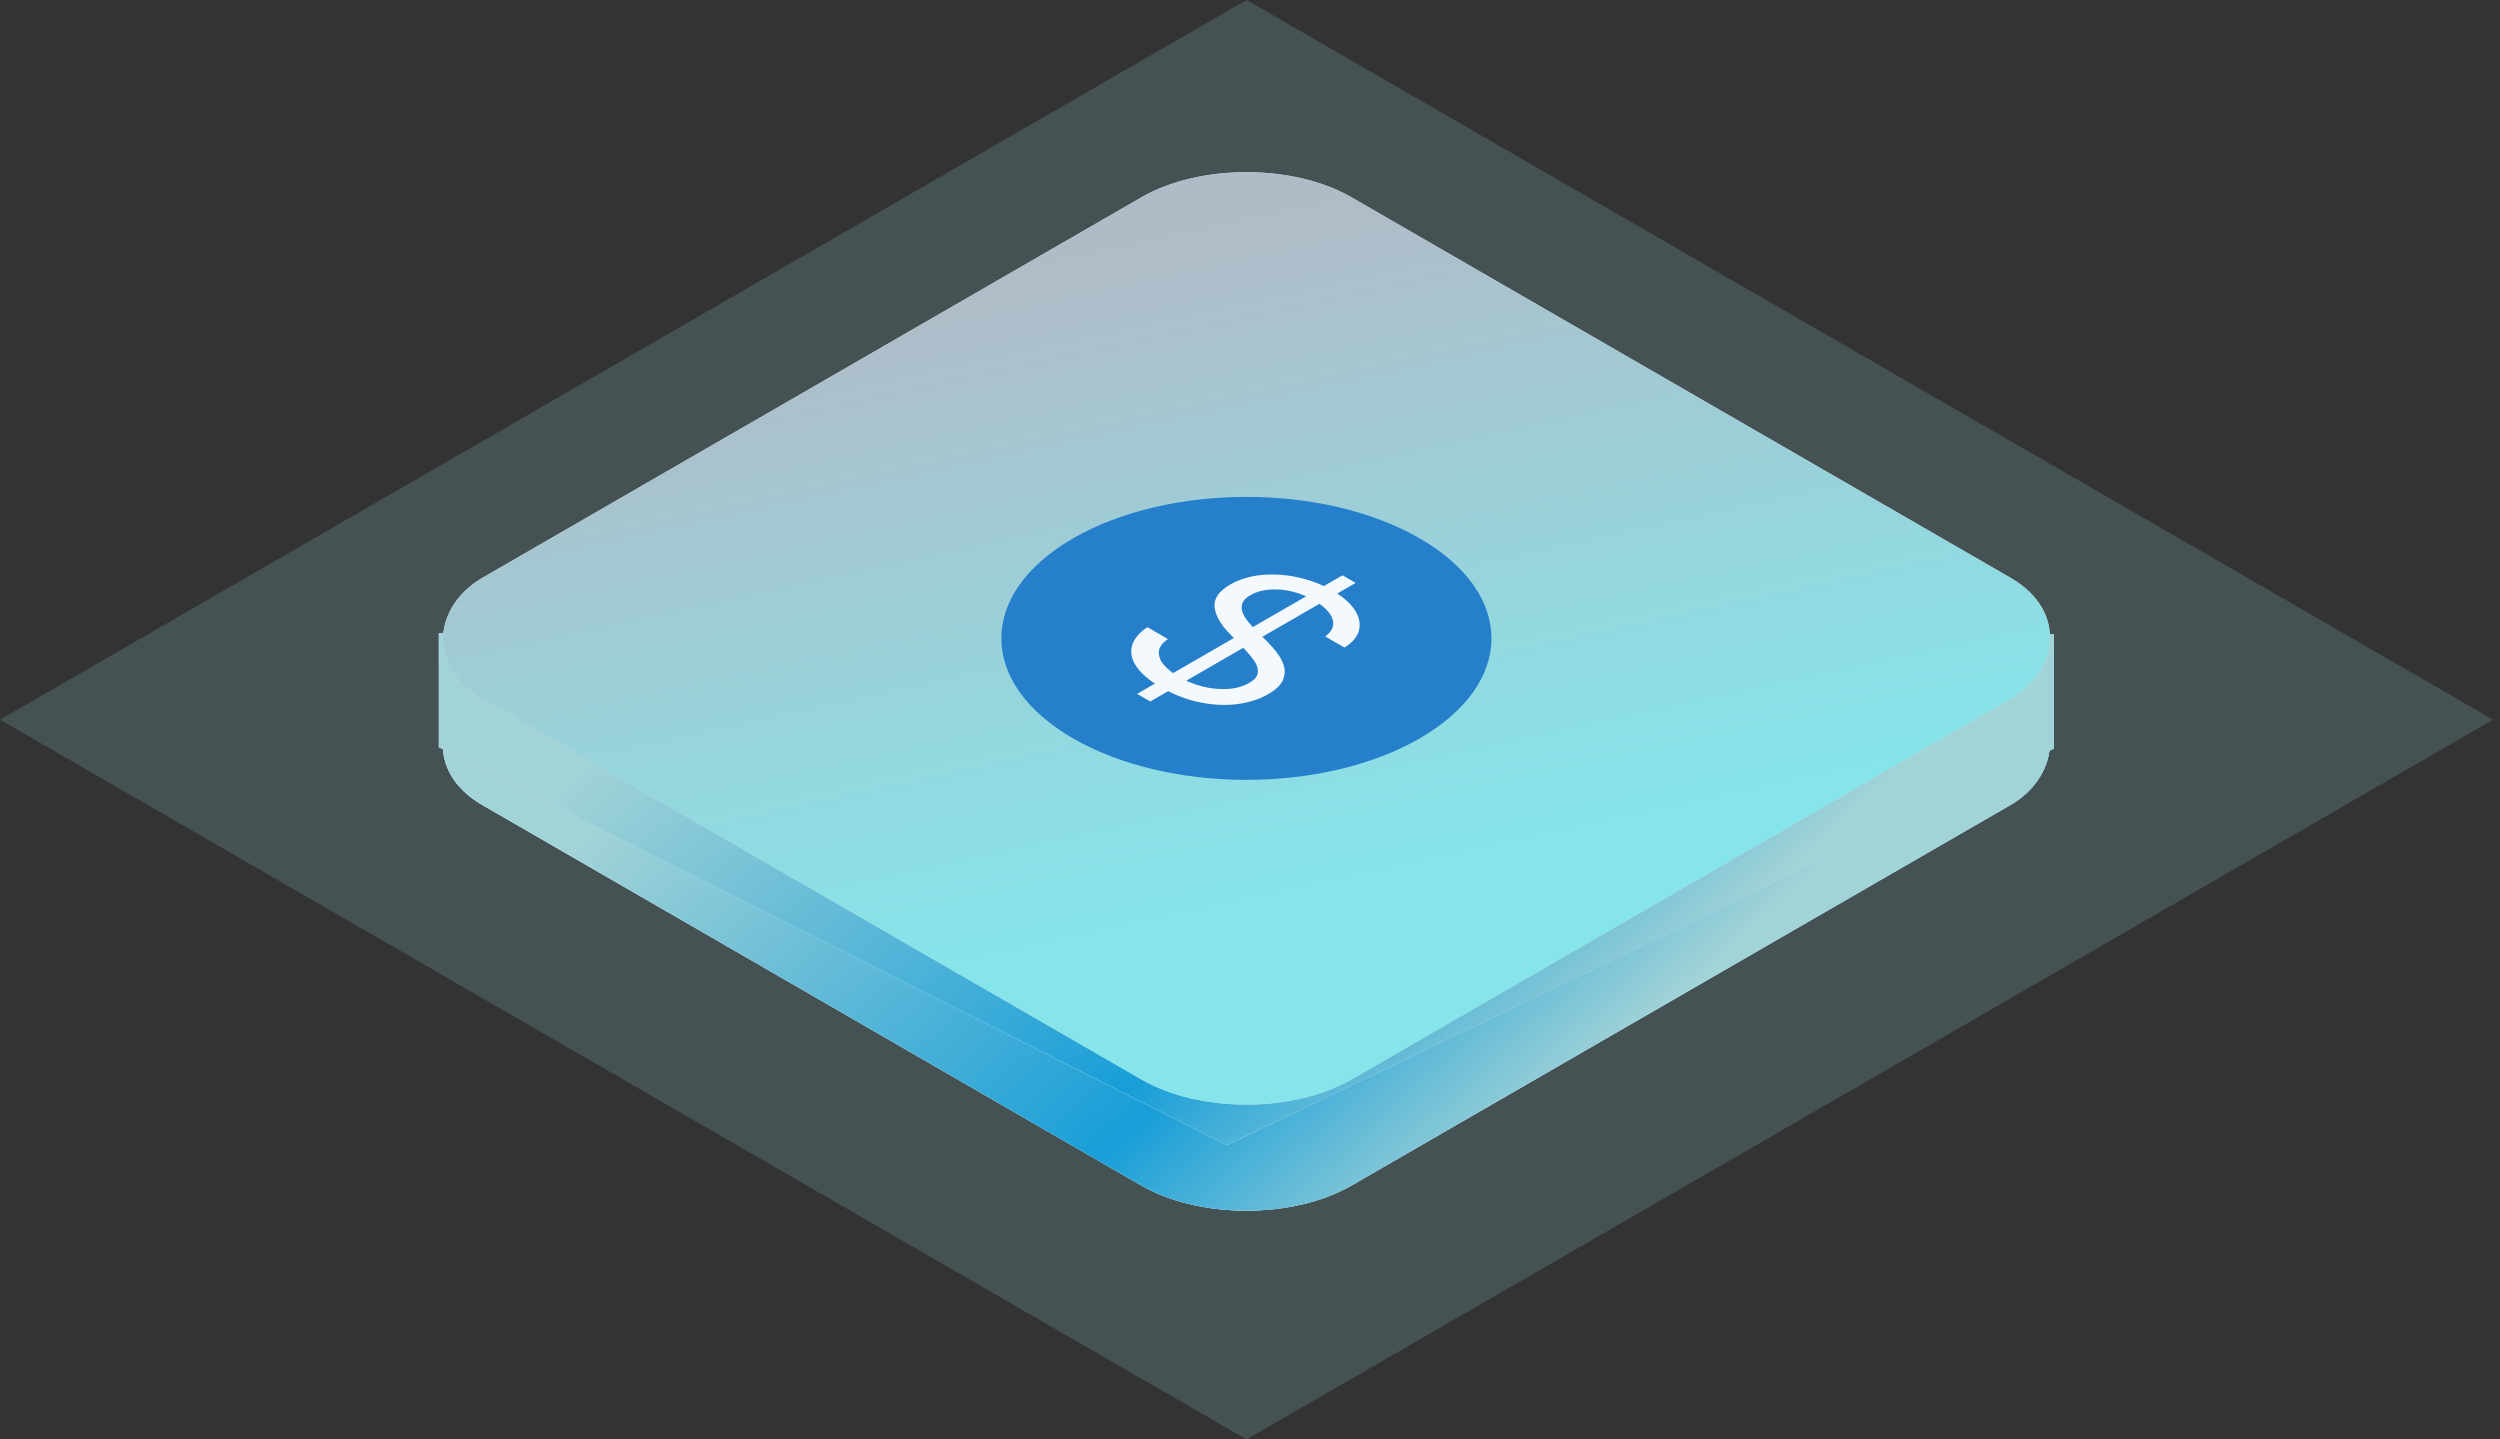
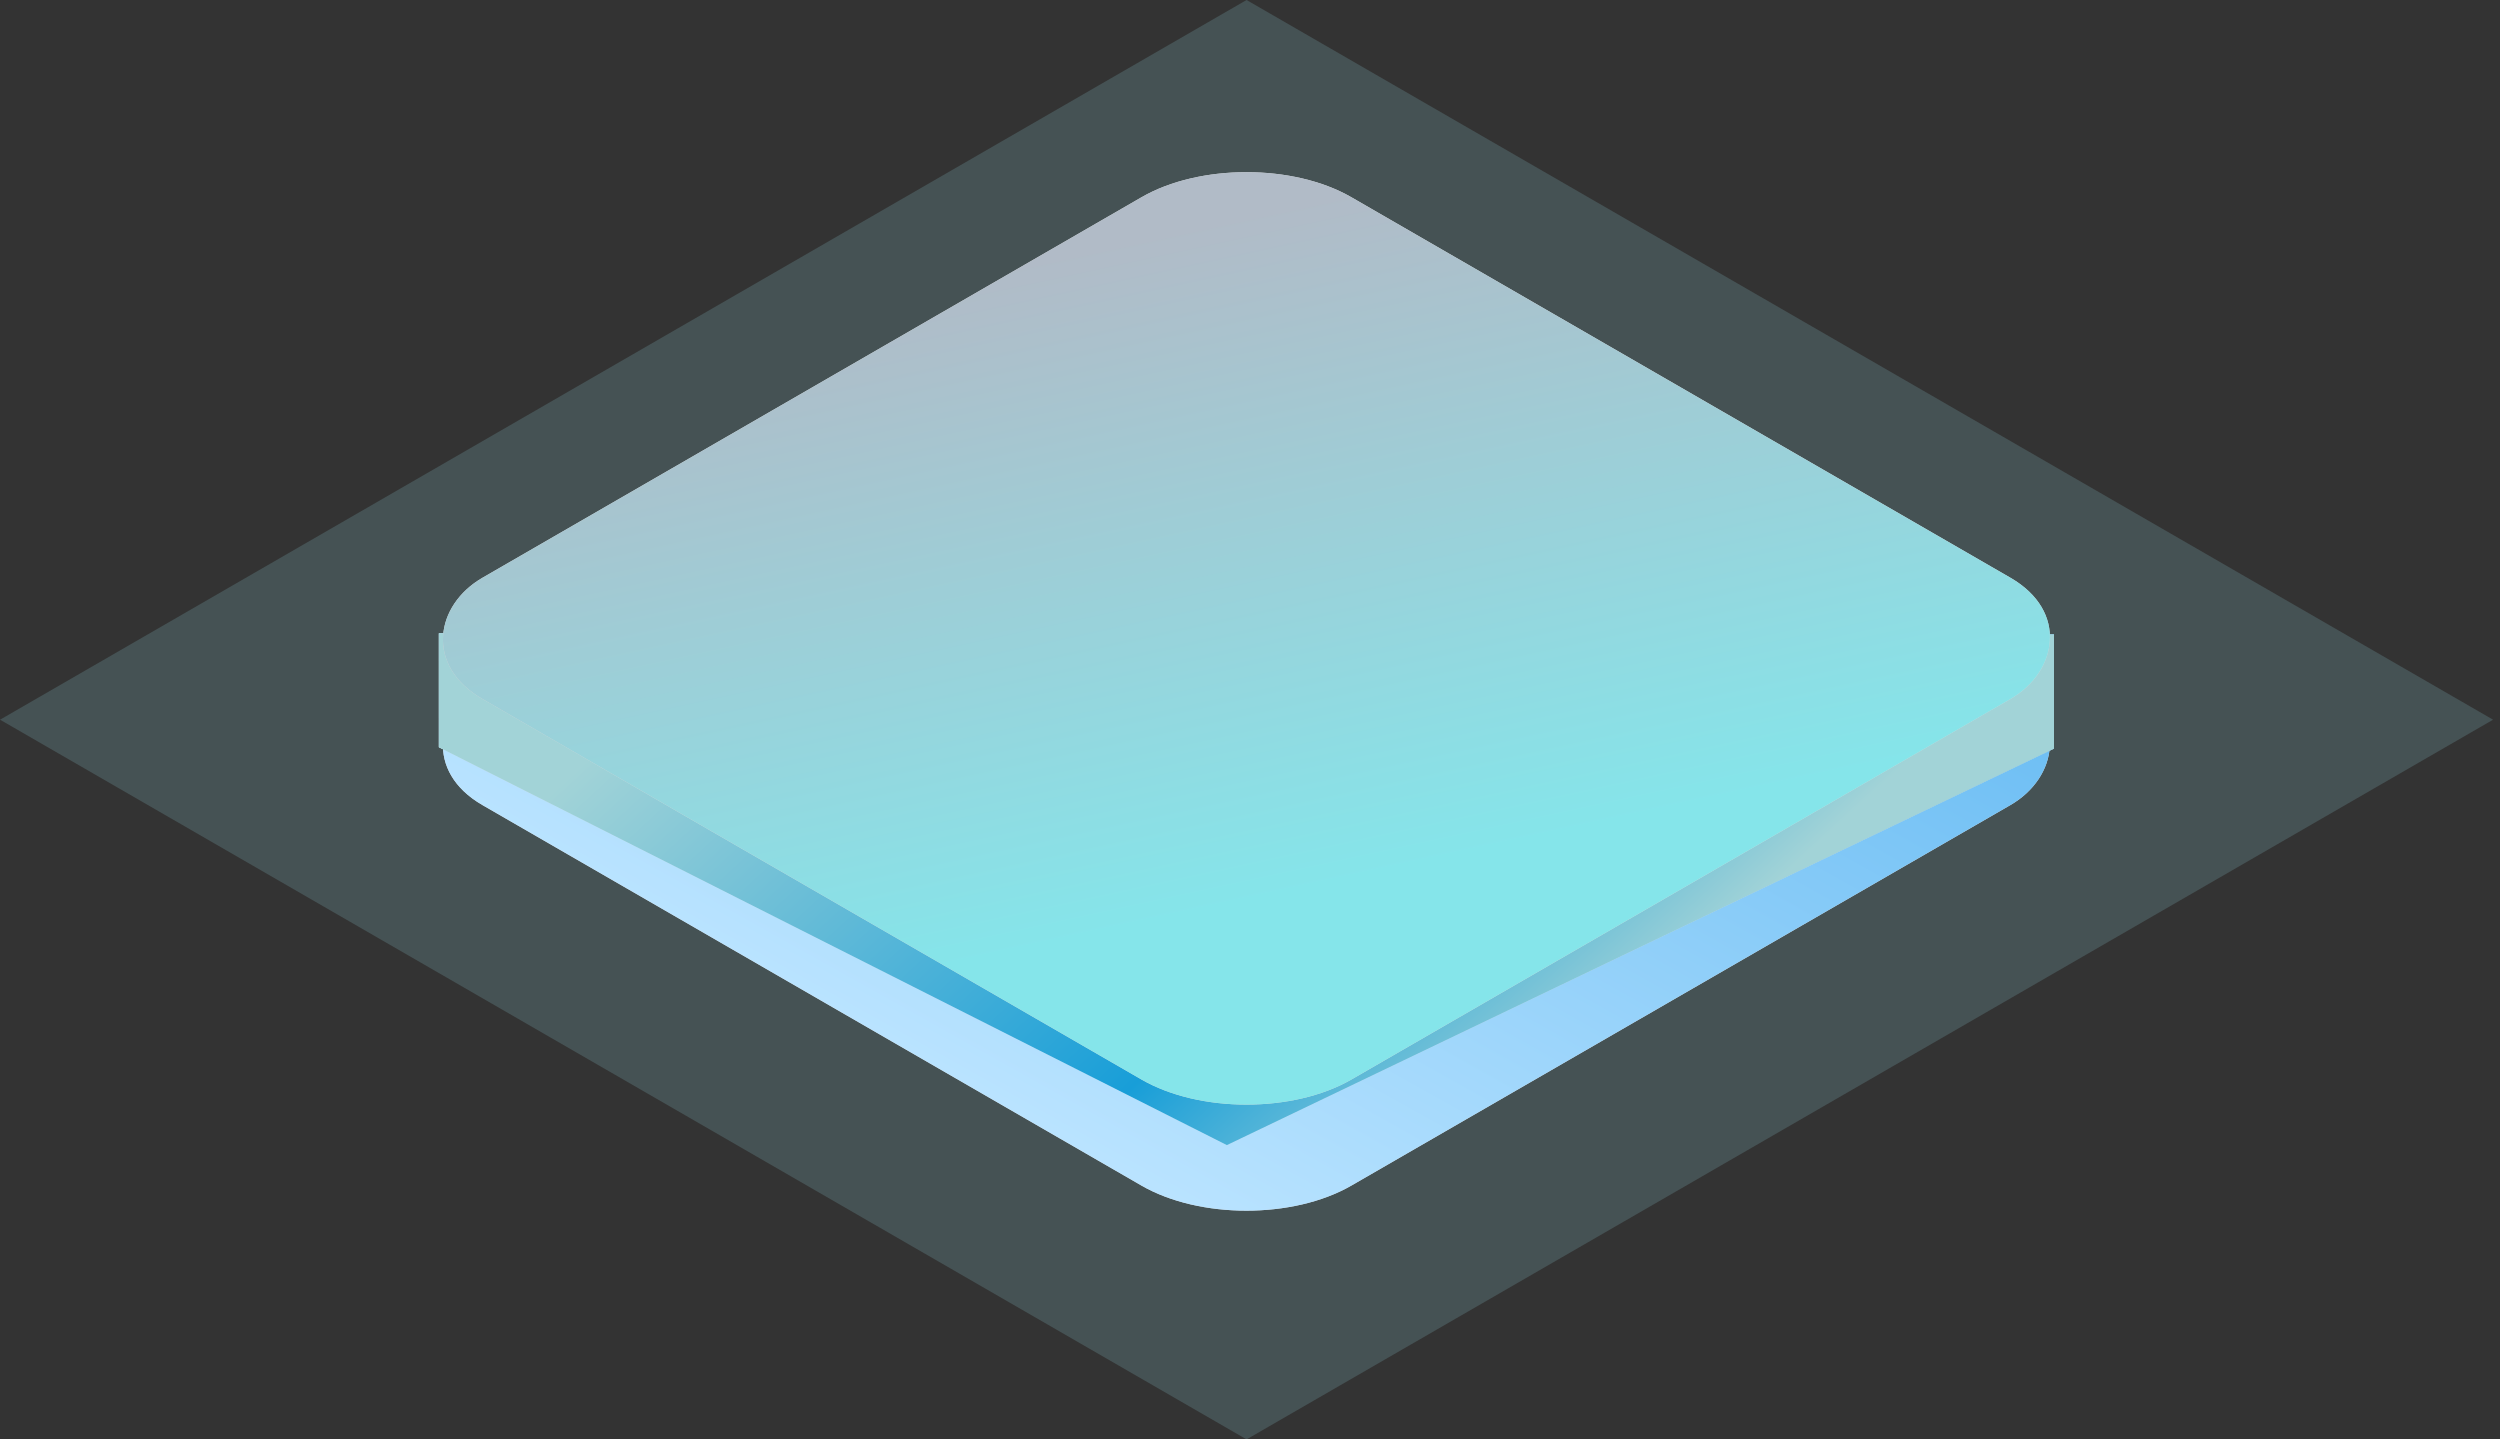
<svg xmlns="http://www.w3.org/2000/svg" width="330" height="190" viewBox="0 0 330 190" fill="none">
  <rect x="0" y="0" width="330" height="190" fill="#333333" stroke="none" />
  <rect width="190" height="190" transform="matrix(0.866 0.5 -0.866 0.5 164.545 0)" fill="#90D1DA" fill-opacity="0.2" />
  <rect width="132.456" height="132.456" rx="16" transform="matrix(0.866 0.5 -0.866 0.5 164.528 32.039)" fill="#D9D9D9" />
  <rect width="132.456" height="132.456" rx="16" transform="matrix(0.866 0.5 -0.866 0.5 164.528 32.039)" fill="url(#paint0_linear_4398_1231)" />
-   <rect width="132.456" height="132.456" rx="16" transform="matrix(0.866 0.5 -0.866 0.5 164.528 32.039)" fill="url(#paint1_linear_4398_1231)" />
  <path d="M271.126 83.74L271.126 98.81L161.946 151.153L57.931 98.627L57.929 83.596L271.126 83.74Z" fill="#D9D9D9" />
  <path d="M271.126 83.74L271.126 98.81L161.946 151.153L57.931 98.627L57.929 83.596L271.126 83.74Z" fill="url(#paint2_linear_4398_1231)" />
  <path d="M271.126 83.74L271.126 98.81L161.946 151.153L57.931 98.627L57.929 83.596L271.126 83.74Z" fill="url(#paint3_linear_4398_1231)" />
  <rect width="132.456" height="132.456" rx="16" transform="matrix(0.866 0.5 -0.866 0.5 164.532 18.039)" fill="#D9D9D9" />
  <rect width="132.456" height="132.456" rx="16" transform="matrix(0.866 0.5 -0.866 0.5 164.532 18.039)" fill="url(#paint4_linear_4398_1231)" />
  <g clip-path="url(#clip0_4398_1231)">
    <mask id="mask0_4398_1231" style="mask-type:luminance" maskUnits="userSpaceOnUse" x="108" y="51" width="113" height="66">
-       <path d="M220.465 84.266L164.524 51.969L108.583 84.266L164.524 116.563L220.465 84.266Z" fill="white" />
-     </mask>
+       </mask>
    <g mask="url(#mask0_4398_1231)">
-       <path d="M146.317 87.313C145.853 87.045 145.575 86.689 145.533 86.312C145.53 86.279 145.527 86.246 145.527 86.212L145.527 75.694C145.527 75.49 145.597 75.287 145.733 75.098C145.868 74.91 146.067 74.738 146.317 74.594C146.822 74.302 147.508 74.138 148.223 74.138C148.937 74.138 149.623 74.302 150.128 74.594C150.634 74.885 150.918 75.281 150.918 75.694L150.918 84.656L183.139 84.656C183.851 84.659 184.533 84.824 185.034 85.115C185.536 85.407 185.818 85.801 185.818 86.212C185.818 86.623 185.536 87.018 185.034 87.309C184.532 87.601 183.851 87.766 183.139 87.768L148.223 87.768C147.868 87.769 147.518 87.729 147.191 87.651C146.864 87.572 146.567 87.457 146.317 87.313Z" fill="url(#paint5_radial_4398_1231)" />
-       <path d="M149.349 87.701C148.885 87.434 148.607 87.078 148.565 86.701C148.562 86.668 148.56 86.634 148.56 86.6L148.56 76.083C148.56 75.878 148.629 75.676 148.765 75.487C148.9 75.298 149.099 75.127 149.349 74.982C149.854 74.691 150.54 74.527 151.255 74.527C151.97 74.527 152.655 74.691 153.16 74.982C153.666 75.274 153.95 75.67 153.95 76.083L153.95 85.045L186.172 85.045C186.883 85.047 187.565 85.213 188.067 85.504C188.568 85.796 188.85 86.19 188.85 86.601C188.85 87.012 188.568 87.406 188.066 87.698C187.565 87.989 186.883 88.154 186.171 88.157L151.255 88.157C150.901 88.157 150.55 88.118 150.223 88.039C149.896 87.961 149.599 87.846 149.349 87.701Z" fill="#91B9FD" />
-       <path d="M141.651 97.47C154.284 104.763 174.764 104.763 187.397 97.47C200.029 90.177 200.029 78.352 187.397 71.059C174.764 63.766 154.284 63.766 141.651 71.059C129.019 78.352 129.019 90.177 141.651 97.47Z" fill="#267FCB" />
      <path d="M150.101 91.591L177.209 75.94L178.946 76.943L151.838 92.594L150.101 91.591ZM174.922 84.01C175.38 83.689 175.704 83.311 175.869 82.906C176.035 82.501 176.036 82.08 175.875 81.675C175.564 80.811 174.752 80 173.439 79.242C172.479 78.687 171.485 78.293 170.458 78.058C169.527 77.831 168.506 77.753 167.505 77.832C166.572 77.913 165.711 78.167 165.053 78.557C164.511 78.852 164.138 79.236 163.984 79.657C163.85 80.059 163.866 80.473 164.031 80.871C164.195 81.277 164.433 81.673 164.741 82.05C165.048 82.427 165.349 82.763 165.646 83.056L167.256 84.67C167.723 85.139 168.149 85.622 168.531 86.116C168.972 86.681 169.287 87.275 169.469 87.886C169.659 88.52 169.612 89.171 169.331 89.794C169.049 90.437 168.399 91.053 167.383 91.64C166.27 92.297 164.847 92.751 163.29 92.945C161.733 93.139 160.092 93.059 158.366 92.707C156.64 92.354 154.944 91.697 153.278 90.735C151.725 89.838 150.633 88.918 150.001 87.975C149.369 87.031 149.179 86.114 149.43 85.223C149.693 84.317 150.396 83.472 151.457 82.787L154.168 84.353C153.42 84.866 153.021 85.416 152.971 86.003C152.929 86.609 153.155 87.21 153.628 87.751C154.141 88.351 154.824 88.897 155.65 89.365C156.559 89.907 157.644 90.34 158.843 90.64C159.87 90.902 160.998 91.006 162.115 90.94C163.169 90.869 164.148 90.589 164.884 90.148C165.604 89.733 165.989 89.278 166.039 88.785C166.076 88.253 165.91 87.722 165.552 87.232C165.155 86.662 164.691 86.109 164.165 85.575L162.258 83.594C161.051 82.335 160.405 81.159 160.32 80.067C160.235 78.974 160.924 78.006 162.385 77.163C163.599 76.462 164.99 76.04 166.557 75.897C168.173 75.758 169.824 75.867 171.344 76.215C172.967 76.57 174.471 77.146 175.854 77.945C177.252 78.752 178.246 79.613 178.835 80.528C179.425 81.443 179.608 82.334 179.386 83.2C179.172 84.056 178.5 84.852 177.464 85.477L174.922 84.01Z" fill="#F4F9FD" />
    </g>
  </g>
  <defs>
    <linearGradient id="paint0_linear_4398_1231" x1="66.228" y1="132.456" x2="64.187" y2="0.031" gradientUnits="userSpaceOnUse">
      <stop stop-color="#B9E3FF" />
      <stop offset="0.95" stop-color="#6FBFF4" />
    </linearGradient>
    <linearGradient id="paint1_linear_4398_1231" x1="125.114" y1="34.38" x2="12.358" y2="60.318" gradientUnits="userSpaceOnUse">
      <stop stop-color="#A2D3D7" />
      <stop offset="0.32" stop-color="#189ED8" />
      <stop offset="1" stop-color="#A2D3D7" />
    </linearGradient>
    <linearGradient id="paint2_linear_4398_1231" x1="104.799" y1="125.687" x2="162.722" y2="22.229" gradientUnits="userSpaceOnUse">
      <stop stop-color="#B9E3FF" />
      <stop offset="0.95" stop-color="#6FBFF4" />
    </linearGradient>
    <linearGradient id="paint3_linear_4398_1231" x1="246.523" y1="105.348" x2="166.222" y2="18.385" gradientUnits="userSpaceOnUse">
      <stop stop-color="#A2D3D7" />
      <stop offset="0.32" stop-color="#189ED8" />
      <stop offset="1" stop-color="#A2D3D7" />
    </linearGradient>
    <linearGradient id="paint4_linear_4398_1231" x1="14.652" y1="5.78035e-06" x2="124.747" y2="49.933" gradientUnits="userSpaceOnUse">
      <stop stop-color="#B1BBC7" />
      <stop offset="1" stop-color="#85E5EA" />
    </linearGradient>
    <radialGradient id="paint5_radial_4398_1231" cx="0" cy="0" r="1" gradientTransform="matrix(25.937 14.975 -23.096 13.335 153.685 87.874)" gradientUnits="userSpaceOnUse">
      <stop stop-color="#2776FB" />
      <stop offset="1" stop-color="white" />
    </radialGradient>
    <clipPath id="clip0_4398_1231">
      <rect width="64.595" height="64.595" fill="white" transform="matrix(0.866 0.5 -0.866 0.5 164.524 51.969)" />
    </clipPath>
  </defs>
</svg>